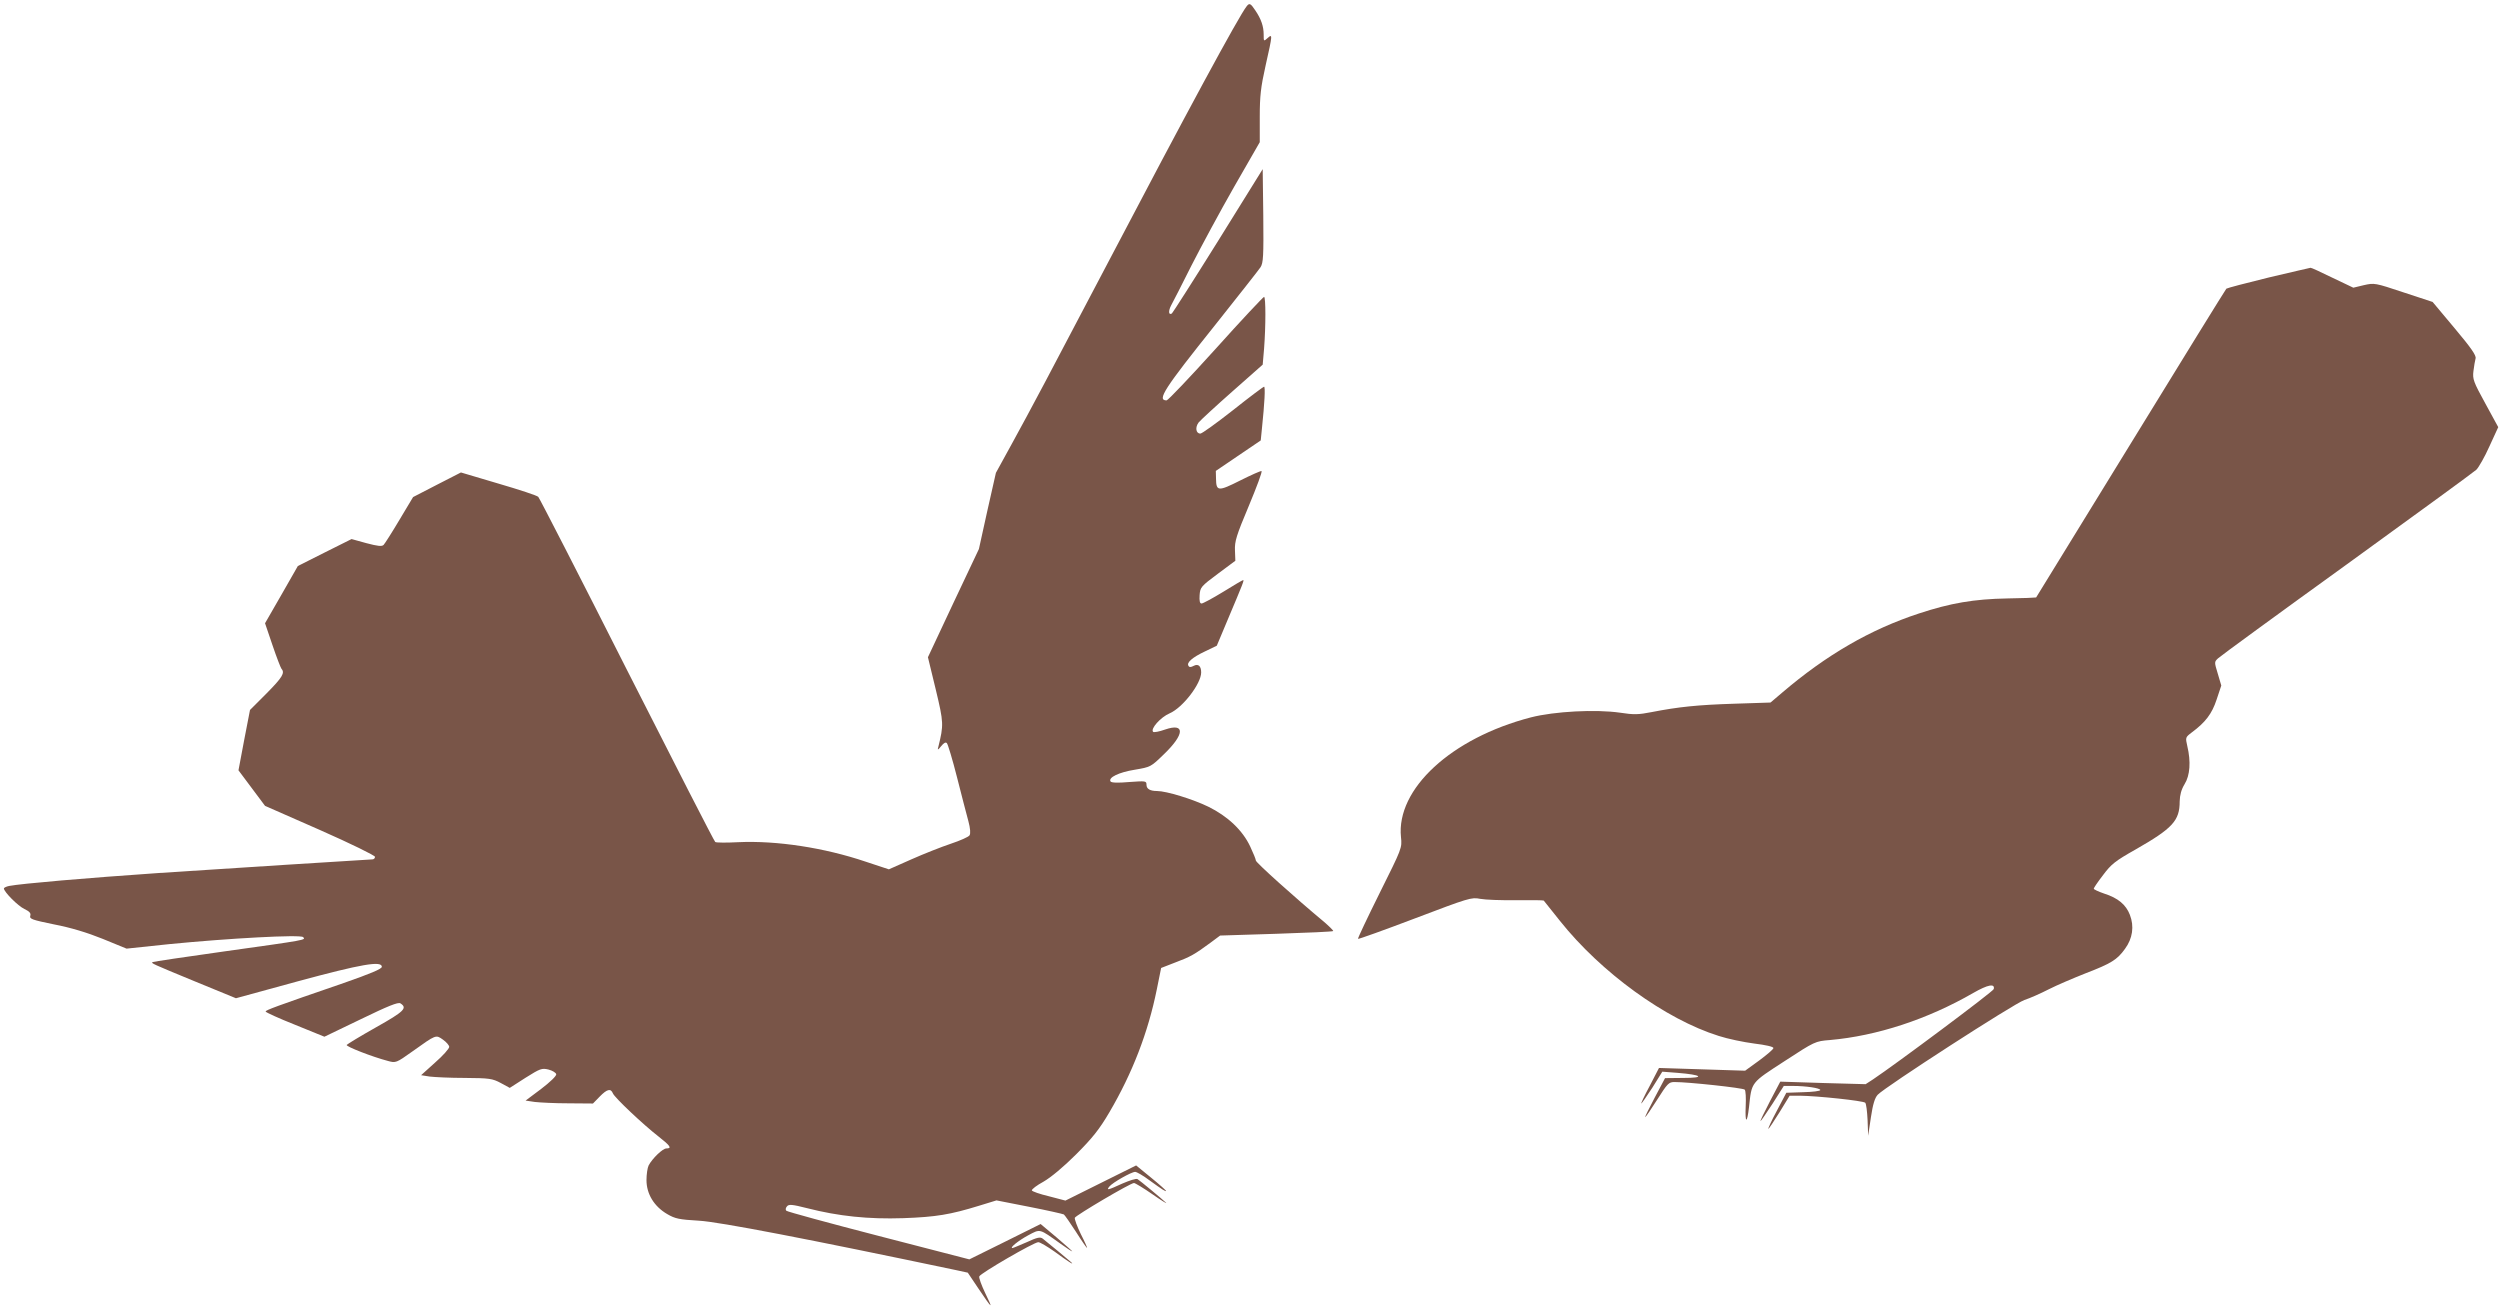
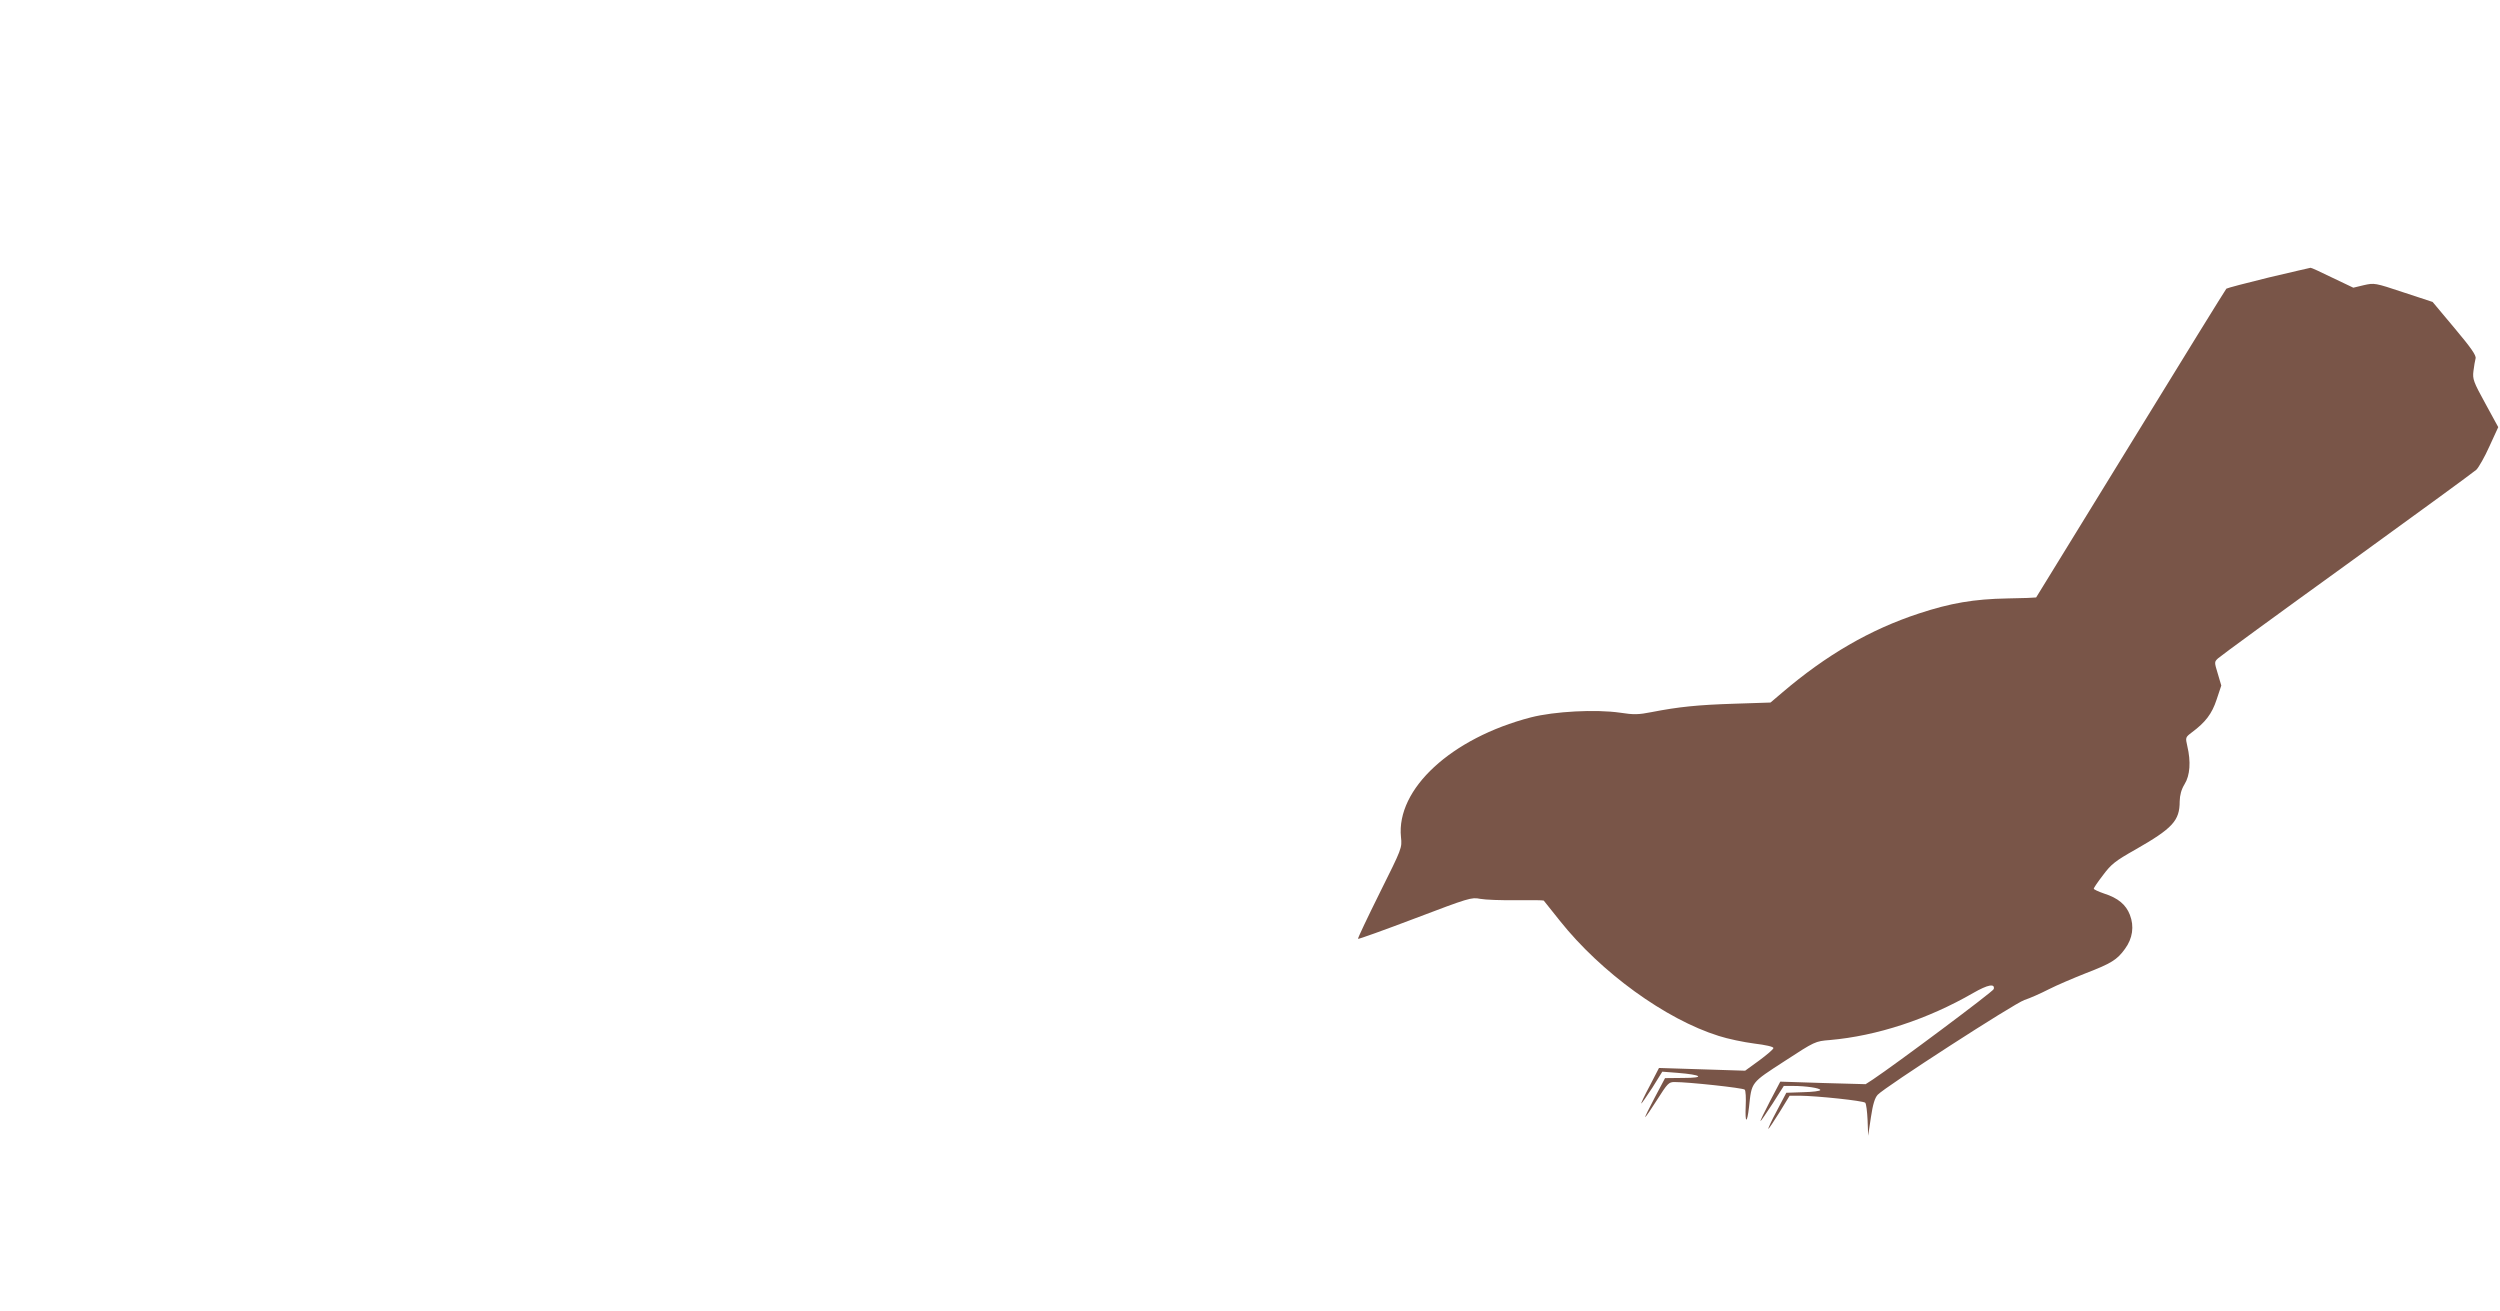
<svg xmlns="http://www.w3.org/2000/svg" version="1.0" width="1280pt" height="671pt" viewBox="0 0 1280 671" preserveAspectRatio="xMidYMid meet">
  <g transform="translate(0,671) scale(0.1,-0.1)" fill="#795548" stroke="none">
-     <path d="M6383 6678 c-40 -50 -312 -553 -713 -1318 -299 -570 -391 -743 -487 -918 l-84 -153 -44 -195 -43 -195 -131 -277 -130 -277 40 -165 c41 -171 41 -181 13 -295 -5 -17 -2 -16 15 5 13 16 23 22 29 15 5 -5 29 -84 52 -175 23 -91 49 -191 58 -224 10 -37 12 -64 6 -73 -5 -8 -48 -27 -96 -43 -48 -16 -139 -52 -202 -80 l-115 -51 -118 39 c-213 72 -456 109 -653 100 -59 -3 -112 -3 -118 1 -5 3 -208 400 -452 881 -243 481 -448 880 -454 886 -6 7 -98 37 -204 68 l-192 57 -123 -63 -122 -63 -70 -117 c-38 -64 -75 -122 -81 -128 -9 -9 -31 -6 -88 9 l-76 21 -138 -69 -137 -69 -84 -147 -84 -146 38 -112 c21 -62 42 -116 46 -121 19 -21 5 -44 -76 -126 l-85 -85 -30 -155 -29 -154 68 -91 68 -91 282 -124 c156 -69 281 -130 281 -137 0 -7 -6 -13 -13 -13 -12 0 -795 -50 -1097 -70 -364 -25 -701 -54 -763 -66 -15 -3 -27 -9 -27 -13 0 -17 72 -90 105 -105 27 -13 34 -22 30 -35 -5 -16 10 -21 122 -44 84 -16 170 -42 249 -74 l122 -50 218 23 c305 30 672 50 686 36 15 -15 19 -14 -402 -73 -201 -28 -367 -53 -369 -55 -7 -6 -8 -6 215 -98 l212 -87 318 87 c325 88 429 106 429 74 0 -11 -58 -35 -195 -83 -352 -121 -400 -139 -400 -146 0 -4 68 -35 151 -68 l150 -61 187 90 c138 67 190 88 202 81 37 -24 21 -41 -125 -123 -80 -45 -147 -86 -150 -90 -5 -8 131 -61 211 -82 40 -11 42 -11 126 49 122 87 119 86 156 60 17 -12 32 -29 32 -37 0 -9 -32 -45 -72 -80 l-72 -65 44 -7 c25 -3 106 -7 181 -7 125 -1 140 -3 183 -26 l46 -25 81 52 c75 47 83 50 117 42 20 -5 38 -16 40 -24 1 -9 -30 -39 -77 -75 l-80 -60 47 -7 c26 -3 103 -7 173 -7 l125 -1 34 35 c38 39 57 44 68 17 8 -21 155 -160 235 -222 60 -47 68 -60 39 -60 -19 0 -72 -51 -91 -87 -6 -12 -11 -46 -11 -75 0 -71 39 -135 106 -174 41 -24 61 -28 163 -34 104 -6 560 -94 1316 -253 l60 -13 55 -82 c72 -107 77 -110 34 -22 -19 40 -33 78 -30 85 6 16 280 175 302 175 9 0 46 -22 83 -48 68 -50 104 -73 86 -55 -12 11 -123 103 -146 121 -13 10 -28 7 -82 -18 -37 -16 -70 -30 -73 -30 -17 0 30 38 80 65 64 34 55 36 166 -43 33 -24 60 -41 60 -39 0 2 -37 34 -81 72 l-81 68 -183 -91 -182 -90 -464 120 c-255 66 -468 124 -473 129 -5 5 -4 14 3 22 9 12 25 11 104 -9 160 -41 313 -57 492 -51 167 6 240 18 389 64 l88 27 168 -33 c92 -18 171 -36 177 -39 5 -4 33 -44 62 -89 29 -46 55 -83 57 -83 2 0 -12 32 -32 71 -19 39 -33 77 -31 84 6 13 285 178 303 178 6 0 49 -26 95 -58 46 -32 77 -51 69 -43 -22 21 -133 113 -146 121 -7 4 -41 -7 -78 -23 -74 -34 -83 -36 -66 -15 16 20 113 75 132 75 8 0 41 -19 73 -43 69 -50 85 -60 85 -54 0 2 -34 33 -76 67 l-77 63 -181 -90 -181 -90 -84 22 c-47 11 -86 25 -88 30 -1 6 25 26 60 45 38 22 102 75 167 140 83 83 119 128 170 215 118 201 198 408 243 630 l22 109 72 28 c78 29 100 42 179 100 l51 38 288 9 c158 5 289 11 291 14 2 2 -20 24 -48 48 -149 124 -348 303 -348 313 0 6 -13 38 -29 72 -39 83 -115 155 -215 204 -78 38 -214 80 -262 80 -36 0 -54 11 -54 32 0 20 -4 20 -89 14 -56 -5 -91 -4 -95 3 -13 20 43 47 124 60 82 14 82 14 150 80 106 102 108 161 6 126 -31 -11 -58 -16 -62 -12 -15 15 38 75 85 95 67 29 161 152 161 209 0 33 -15 46 -38 34 -15 -8 -23 -8 -27 0 -11 16 19 43 85 74 l60 29 60 143 c73 173 81 193 75 193 -3 0 -49 -27 -102 -60 -54 -33 -104 -60 -111 -60 -9 0 -12 13 -10 43 3 40 7 45 93 109 l90 67 -2 53 c-2 46 7 76 71 228 40 96 70 176 65 178 -4 2 -53 -20 -109 -48 -113 -57 -123 -56 -124 9 l-1 40 115 78 115 78 6 60 c14 134 18 215 11 215 -4 0 -76 -54 -159 -120 -84 -66 -159 -120 -167 -120 -23 0 -28 32 -9 57 10 12 88 84 173 159 l155 137 7 81 c9 117 9 266 0 266 -4 0 -116 -119 -247 -265 -132 -146 -245 -265 -252 -265 -51 0 -13 59 247 384 119 150 225 284 234 298 14 22 16 56 14 264 l-3 238 -228 -367 c-126 -202 -233 -369 -237 -372 -17 -10 -19 12 -4 41 9 16 56 108 104 204 49 96 147 278 219 404 l131 228 0 129 c0 107 5 152 30 264 36 160 36 163 10 140 -20 -18 -20 -17 -20 18 0 42 -13 80 -43 124 -24 36 -30 39 -44 21z" />
    <path d="M11615 5289 c-115 -28 -213 -54 -216 -57 -4 -4 -224 -360 -489 -792 -265 -432 -484 -787 -485 -789 -2 -1 -68 -4 -147 -5 -172 -3 -292 -24 -453 -77 -250 -82 -475 -213 -700 -405 l-60 -51 -185 -6 c-189 -6 -285 -16 -424 -43 -66 -13 -91 -14 -161 -3 -125 18 -336 7 -457 -24 -408 -106 -690 -367 -665 -613 6 -56 5 -57 -109 -286 -63 -127 -113 -232 -111 -235 3 -2 134 45 292 105 274 104 289 109 333 100 26 -5 109 -8 185 -7 75 1 139 0 141 -2 2 -2 39 -49 83 -104 210 -264 541 -504 813 -589 46 -15 128 -32 182 -39 58 -7 98 -16 98 -23 0 -6 -33 -34 -72 -63 l-73 -53 -220 7 -221 7 -47 -91 c-27 -50 -46 -91 -44 -91 3 0 28 37 57 81 l51 82 78 -6 c125 -10 144 -26 31 -26 l-95 -1 -53 -100 c-29 -55 -51 -100 -49 -100 3 0 31 41 62 90 52 82 59 90 88 90 72 0 351 -30 360 -39 5 -5 7 -43 5 -84 -4 -90 7 -93 17 -5 14 130 8 122 182 235 155 101 157 102 232 108 240 21 500 106 734 241 75 43 112 50 105 20 -2 -12 -502 -385 -619 -463 l-37 -24 -218 6 -219 7 -53 -101 c-29 -56 -51 -101 -48 -101 2 0 30 41 62 90 l57 90 47 0 c66 0 140 -11 140 -21 0 -5 -39 -10 -87 -11 l-87 -3 -49 -93 c-27 -50 -46 -92 -43 -92 2 0 28 38 57 85 l52 85 51 0 c92 -1 326 -26 336 -36 5 -5 10 -45 12 -89 l3 -80 14 94 c10 67 20 100 35 116 36 39 698 467 751 485 28 9 84 34 125 55 41 21 126 57 189 82 130 50 161 69 201 125 39 53 48 115 25 174 -20 52 -60 86 -132 109 -29 10 -53 21 -53 25 0 4 21 35 48 70 41 55 62 72 165 130 191 109 227 148 227 247 1 33 8 60 25 88 28 45 33 115 14 195 -10 44 -10 45 23 70 70 52 103 95 127 168 l24 72 -18 61 c-18 59 -18 60 1 78 10 10 307 227 659 481 352 255 651 473 664 485 12 12 43 66 67 120 l45 98 -66 121 c-61 111 -66 125 -61 166 3 25 8 54 11 65 4 15 -23 54 -107 154 l-113 135 -149 49 c-147 49 -149 49 -203 37 l-54 -13 -107 51 c-59 29 -109 52 -112 51 -3 0 -99 -23 -215 -50z" />
  </g>
</svg>